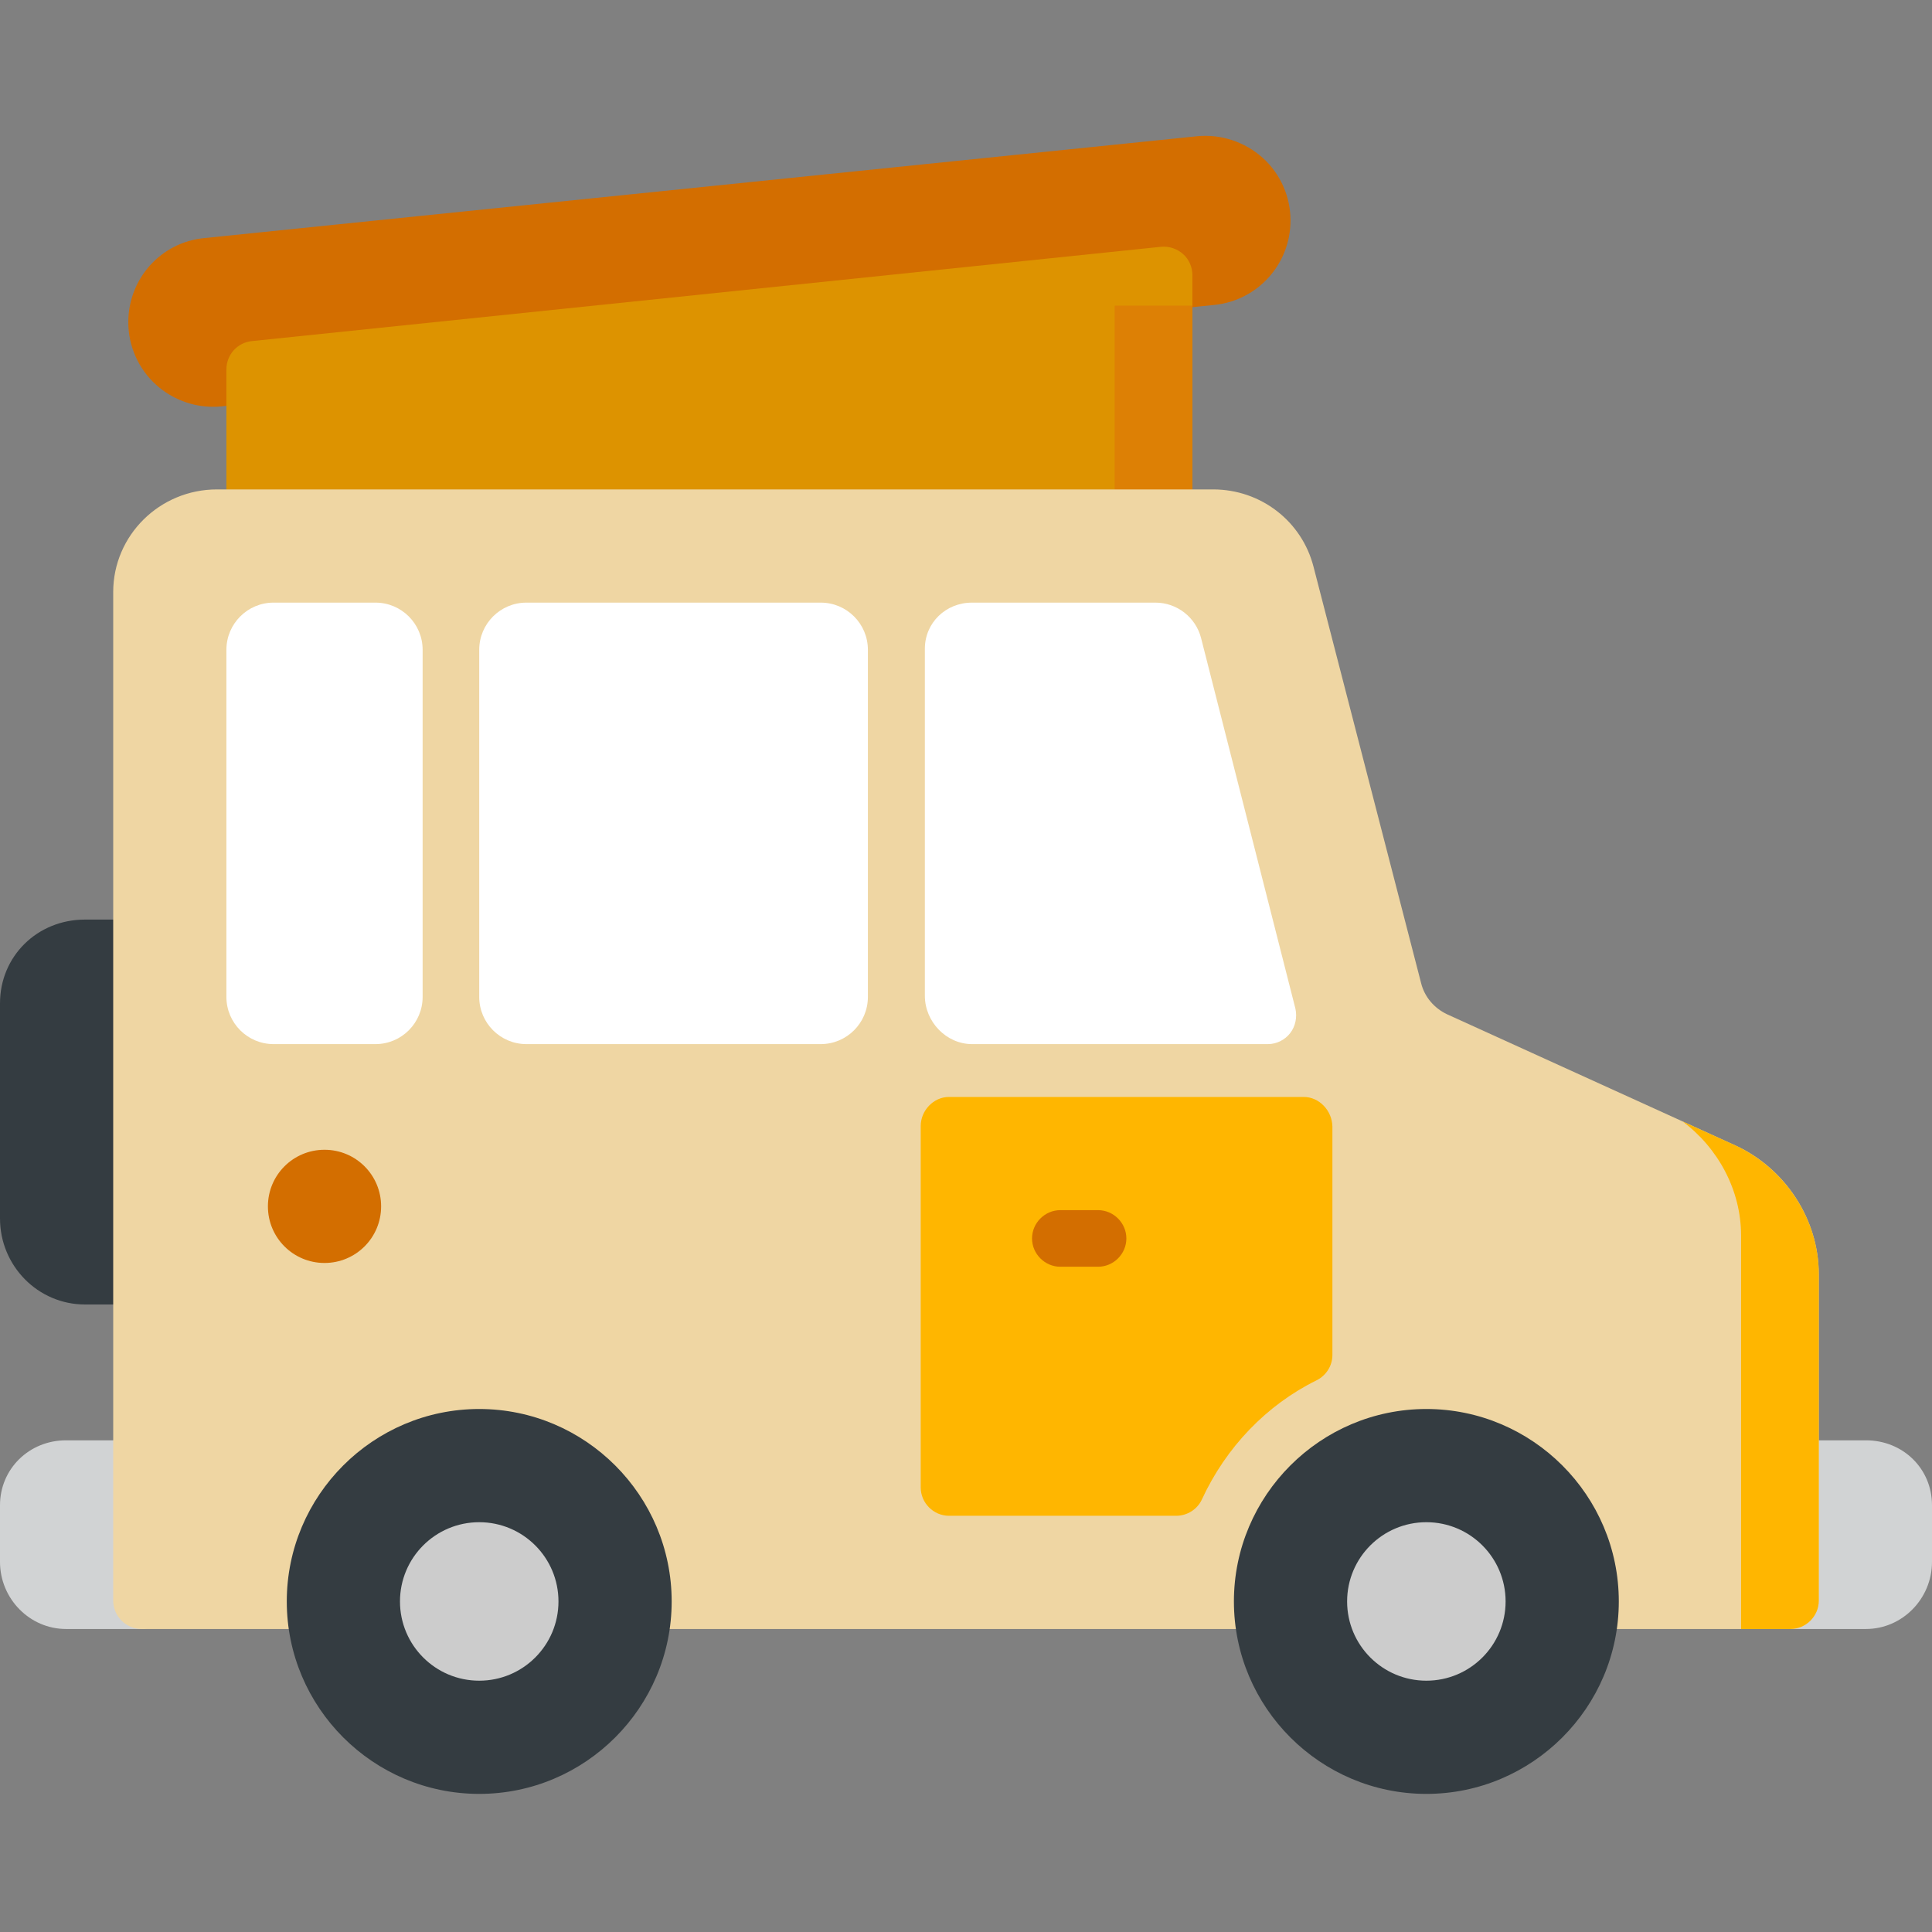
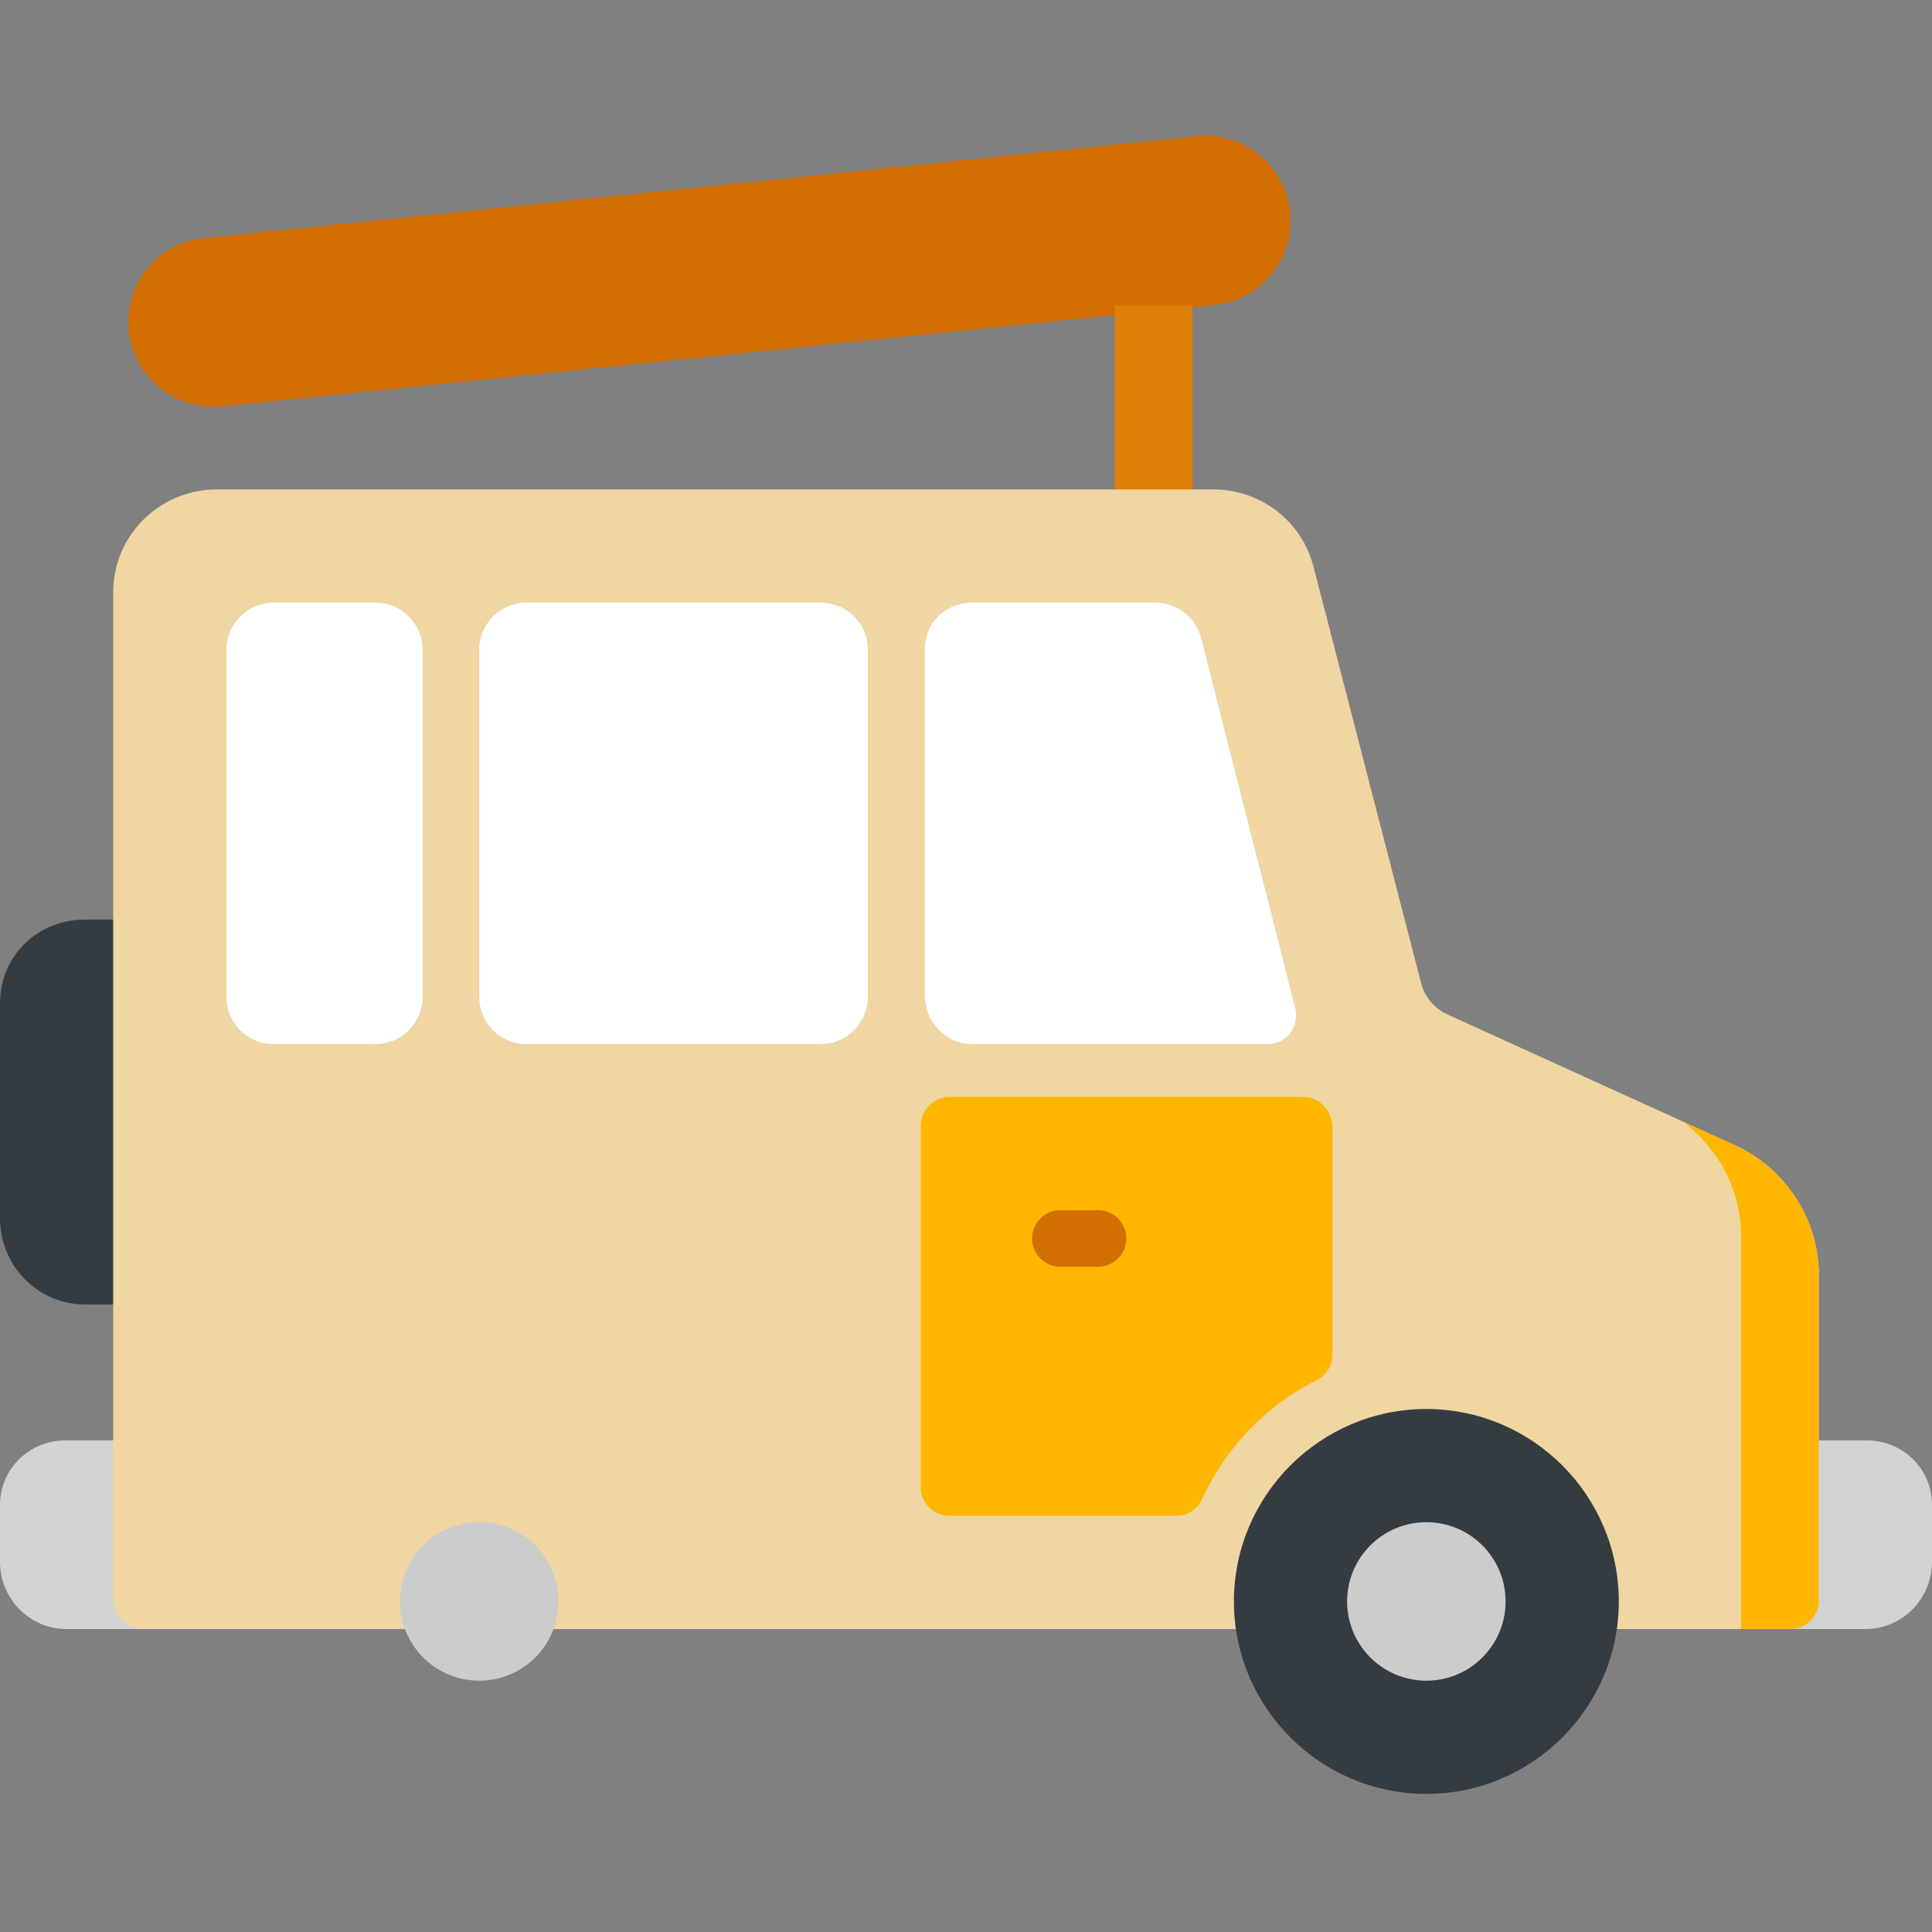
<svg xmlns="http://www.w3.org/2000/svg" version="1.1" id="Layer_1" x="0px" y="0px" viewBox="0 0 512 512" style="enable-background:new 0 0 512 512;" xml:space="preserve">
  <rect x="0" y="0" width="512" height="512" fill="#808080" stroke="none" />
  <style type="text/css">
	.st0{fill:#343C41;}
	.st1{fill:#D1D3D4;}
	.st2{fill:#DD9300;}
	.st3{fill:#DD8005;}
	.st4{fill:#EFD6A3;}
	.st5{fill:#CCCCCC;}
	.st6{fill:#FFFFFF;}
	.st7{fill:#FFB600;}
	.st8{fill:#D36E00;}

	.top .roof{transform-origin: top; animation: topRoofAction 0.4s infinite alternate; animation-timing-function: linear;}
	.top .box{animation: topBoxAction 0.4s infinite alternate; animation-timing-function: linear;}
	.center{animation: centerAction 0.6s infinite alternate; animation-timing-function: linear;} 
	.wheel{animation: wheelAction 0.6s infinite alternate; animation-timing-function: linear;}

	@keyframes topRoofAction {
		to{
			transform: rotate(-5deg);
		}
		from{
			transform: rotate(5deg);
		}
	}

	@keyframes topBoxAction {
		to{
			transform: translateY(5px);
		}
		from{
			transform: translateY(-2px);
		}
	}

	@keyframes centerAction {
		to{
			transform: translateY(5px);
		}
		from{
			transform: translateY(-10px);
		}
	}

	@keyframes wheelAction {
		to{
			transform: translateX(3px) translateY(10px);
		}
		from{
			transform: translateX(-3px);
		}
	}


</style>
  <g class="top">
    <path class="st8 roof" d="M334.6,41.8c-4.7-4.2-11-6.3-17.3-5.7L54.1,63.1C42.7,64.2,34,73.8,34,85.4c0,6.3,2.7,12.4,7.4,16.6  c4.1,3.7,9.5,5.8,15,5.8c0.8,0,1.5,0,2.3-0.1l263.2-26.9C333.3,79.6,342,70,342,58.4C342,52.1,339.3,46,334.6,41.8z" />
    <g class="box">
-       <path class="st2" d="M313.5,67.3c-1.6-1.4-3.7-2.1-5.8-1.9l-241,25c-3.8,0.4-6.7,3.6-6.7,7.5v39.3c0,4.1,3.4,7.5,7.5,7.5h241  c4.1,0,7.5-3.4,7.5-7.5V72.9C316,70.8,315.1,68.7,313.5,67.3z" />
      <path class="st3" d="M295.4,81H316v59h-20.6V81z" />
    </g>
  </g>
  <g class="center">
    <path class="st0" d="M37.5,243.7h-15C9.9,243.7,0,253.4,0,265.9v57c0,12.6,10.1,22.8,22.5,22.8h15c4.1,0,7.5-3.4,7.5-7.5v-87  C45,247.1,41.6,243.7,37.5,243.7z" />
    <path class="st1" d="M494.5,381.7h-20c-4.1,0-7.5,3.4-7.5,7.5v35c0,4.1,3.4,7.5,7.5,7.5h20c9.6,0,17.5-8,17.5-17.8v-15  C512,389.2,504.3,381.7,494.5,381.7z" />
    <path class="st1" d="M37.5,381.7h-20c-9.8,0-17.5,7.6-17.5,17.2v15c0,9.8,7.9,17.8,17.5,17.8h20c4.1,0,7.5-3.4,7.5-7.5v-35  C45,385.1,41.6,381.7,37.5,381.7z" />
    <path class="st4" d="M482,337.7v86.5c0,4.1-3.4,7.5-7.5,7.5h-437c-4.1,0-7.5-3.4-7.5-7.5V156.9c0-15,12.3-27.2,27.5-27.2h264  c12.6,0,23.5,8.4,26.6,20.5l28.5,110.3c0.9,3.7,3.5,6.7,6.9,8.3l76.5,34.8v0C473,309.6,482,323,482,337.7z" />
    <g>
      <path class="st6" d="M343.3,267.3l-25-98.2c-1.4-5.5-6.4-9.4-12.1-9.4h-48.6c-7,0-12.5,5.4-12.5,12.2v92c0,6.9,5.7,12.8,12.5,12.8   H336c2.3,0,4.5-1.1,5.9-2.9C343.3,272,343.8,269.6,343.3,267.3z" />
      <path class="st6" d="M217.5,159.7h-78c-6.9,0-12.5,5.6-12.5,12.5v92c0,6.9,5.6,12.5,12.5,12.5h78c6.9,0,12.5-5.6,12.5-12.5v-92   C230,165.3,224.4,159.7,217.5,159.7z" />
      <path class="st6" d="M99.5,159.7h-27c-6.9,0-12.5,5.6-12.5,12.5v92c0,6.9,5.6,12.5,12.5,12.5h27c6.9,0,12.5-5.6,12.5-12.5v-92   C112,165.3,106.4,159.7,99.5,159.7z" />
    </g>
    <path class="st7" d="M345.5,290.7h-94c-4.1,0-7.5,3.6-7.5,7.7v95.8c0,4.1,3.4,7.5,7.5,7.5h60.2c2.9,0,5.6-1.7,6.8-4.3  c6.4-13.9,17.2-25.1,30.4-31.6c2.6-1.3,4.2-3.9,4.2-6.7v-60.6C353,294.3,349.6,290.7,345.5,290.7z" />
-     <path class="st8" d="M86,304.7c-8.3,0-15,6.7-15,15c0,8.3,6.7,15,15,15s15-6.7,15-15C101,311.4,94.3,304.7,86,304.7z" />
    <path class="st8" d="M291,335.7h-10c-4.1,0-7.5-3.4-7.5-7.5c0-4.1,3.4-7.5,7.5-7.5h10c4.1,0,7.5,3.4,7.5,7.5  C298.5,332.3,295.1,335.7,291,335.7z" />
    <path class="st7" d="M460,303.6L460,303.6l-14.1-6.4c9.4,7,15.5,18.2,15.5,30.2v104.3h13.1c4.1,0,7.5-3.4,7.5-7.5v-86.5  C482,323,473,309.7,460,303.6z" />
  </g>
  <g class="wheel">
    <path class="st0" d="M378,373.4c-28.1,0-51,22.9-51,51s22.9,51,51,51s51-22.9,51-51S406.1,373.4,378,373.4z" />
    <path class="st5" d="M378,403.4c-11.6,0-21,9.4-21,21s9.4,21,21,21s21-9.4,21-21S389.6,403.4,378,403.4z" />
-     <path class="st0" d="M127,373.4c-28.1,0-51,22.9-51,51s22.9,51,51,51s51-22.9,51-51S155.1,373.4,127,373.4z" />
    <path class="st5" d="M127,403.4c-11.6,0-21,9.4-21,21s9.4,21,21,21s21-9.4,21-21S138.6,403.4,127,403.4z" />
  </g>
</svg>